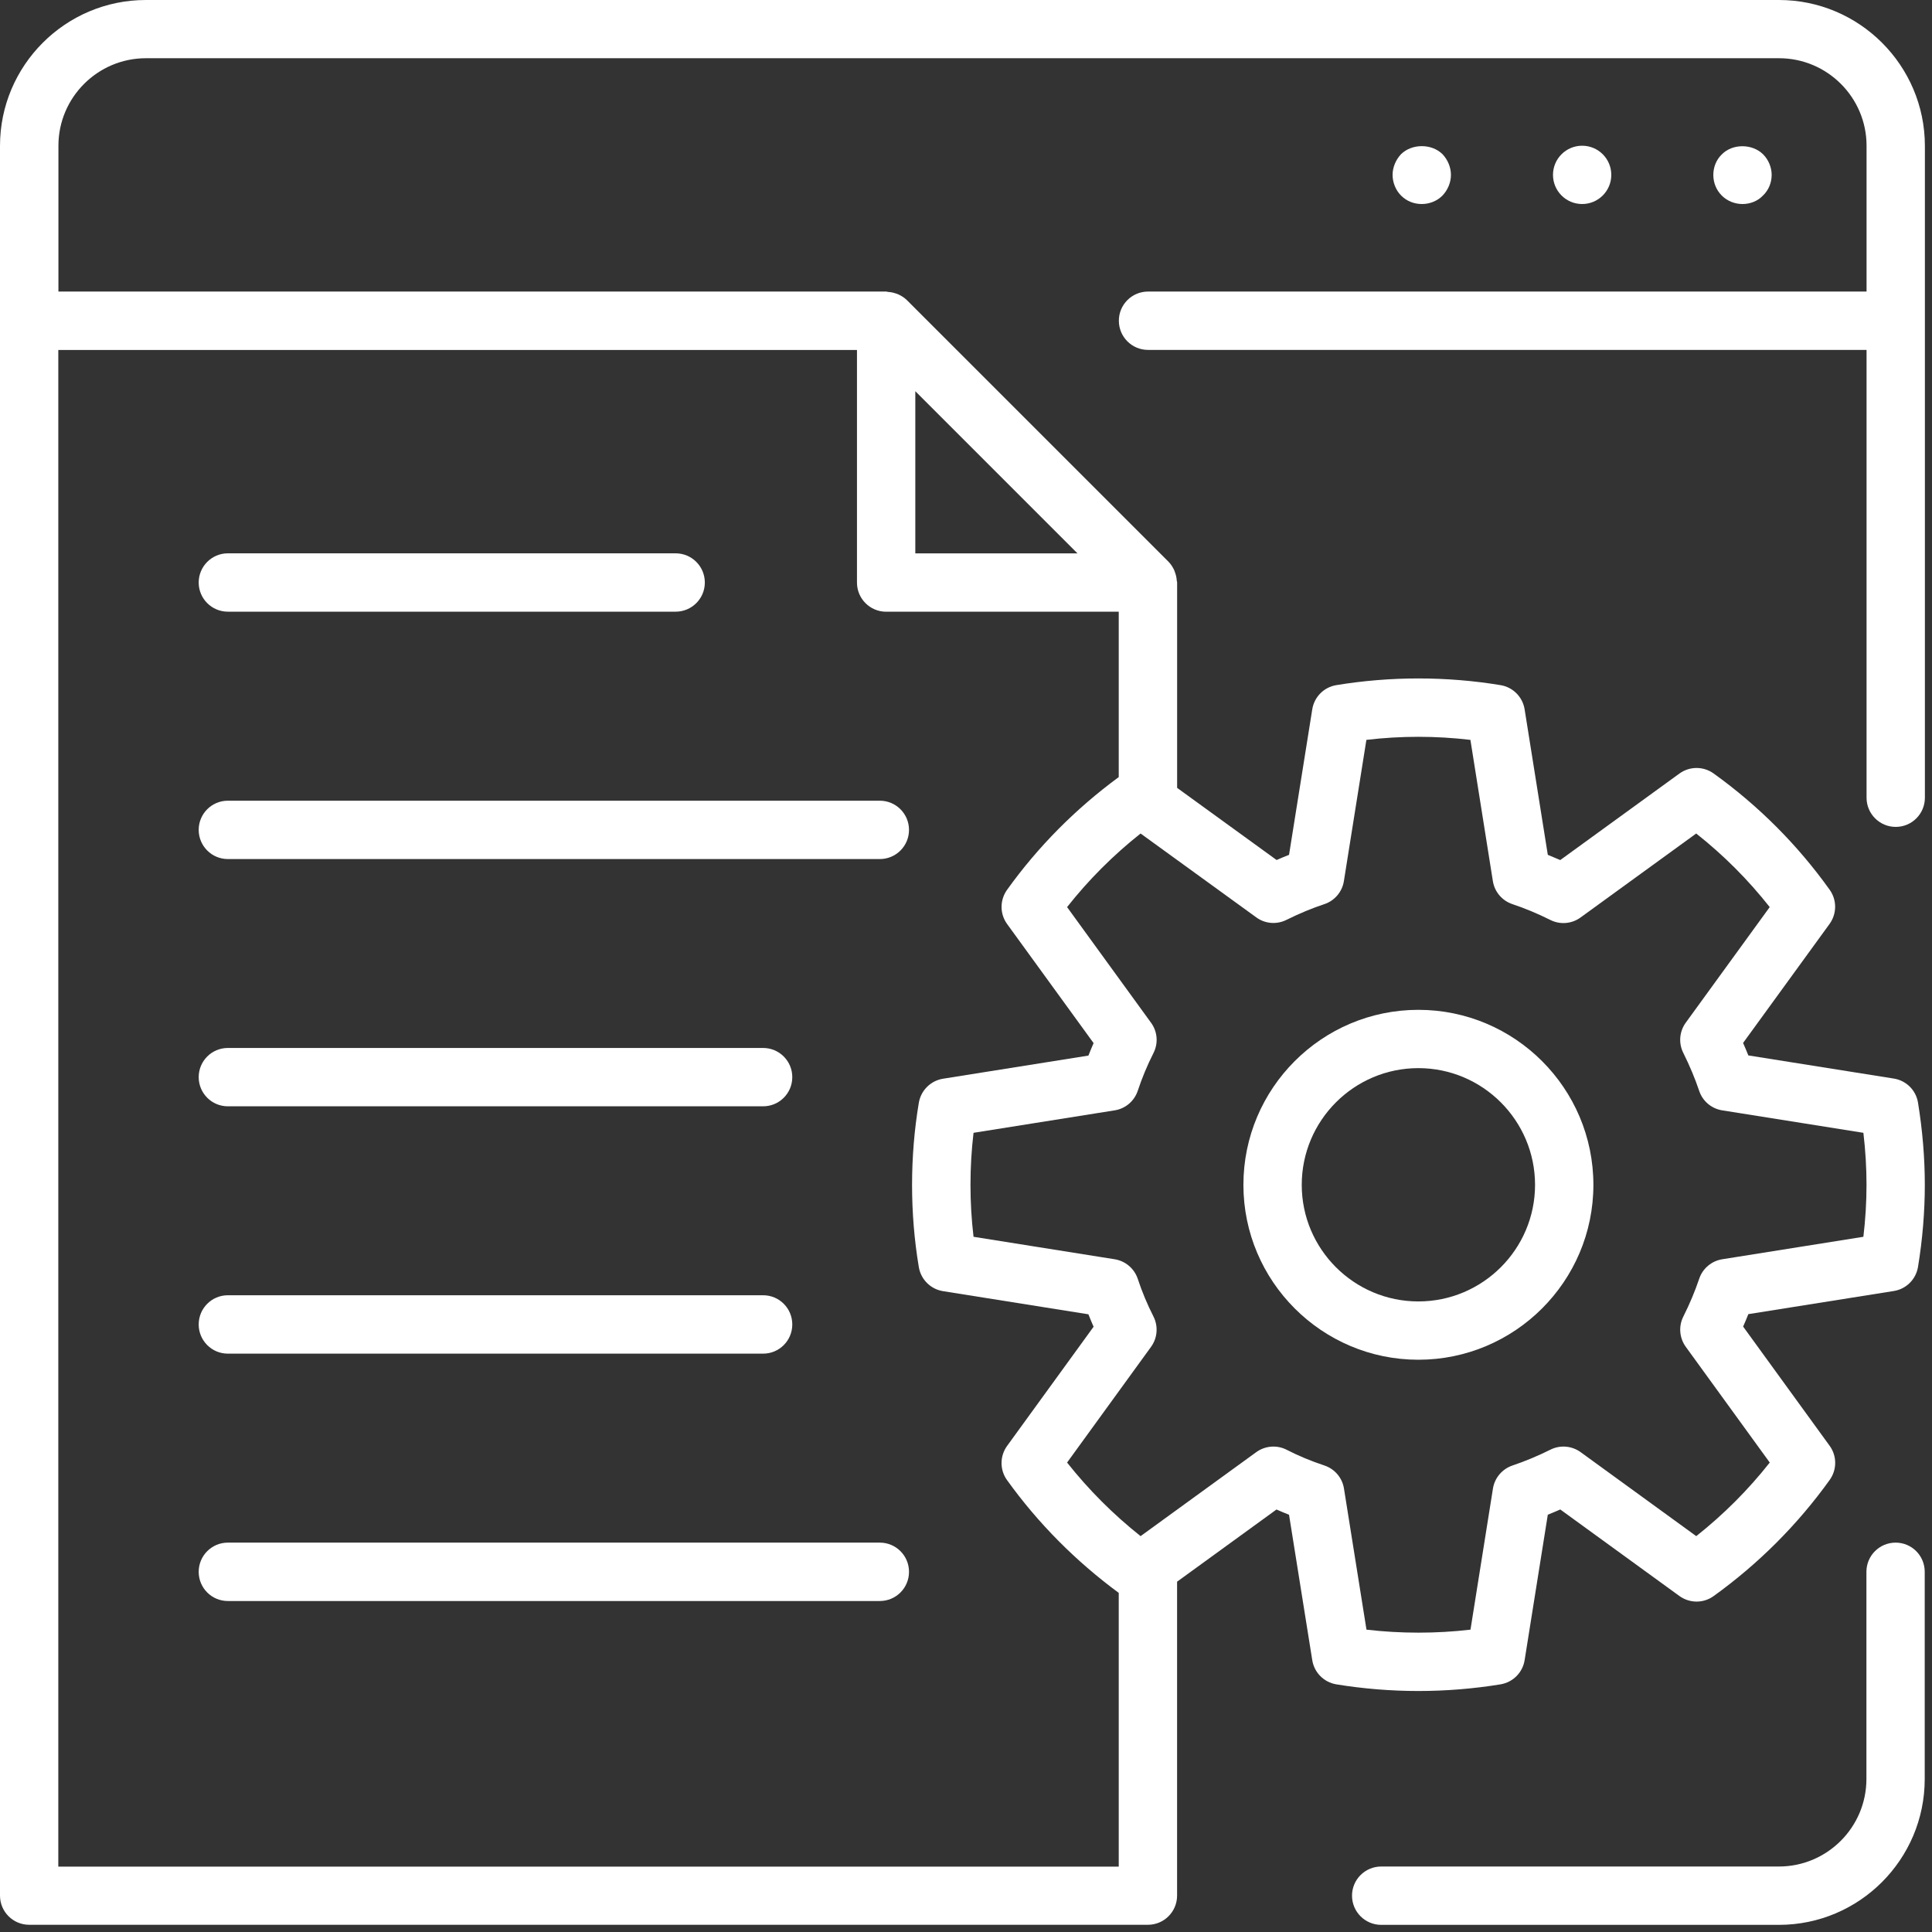
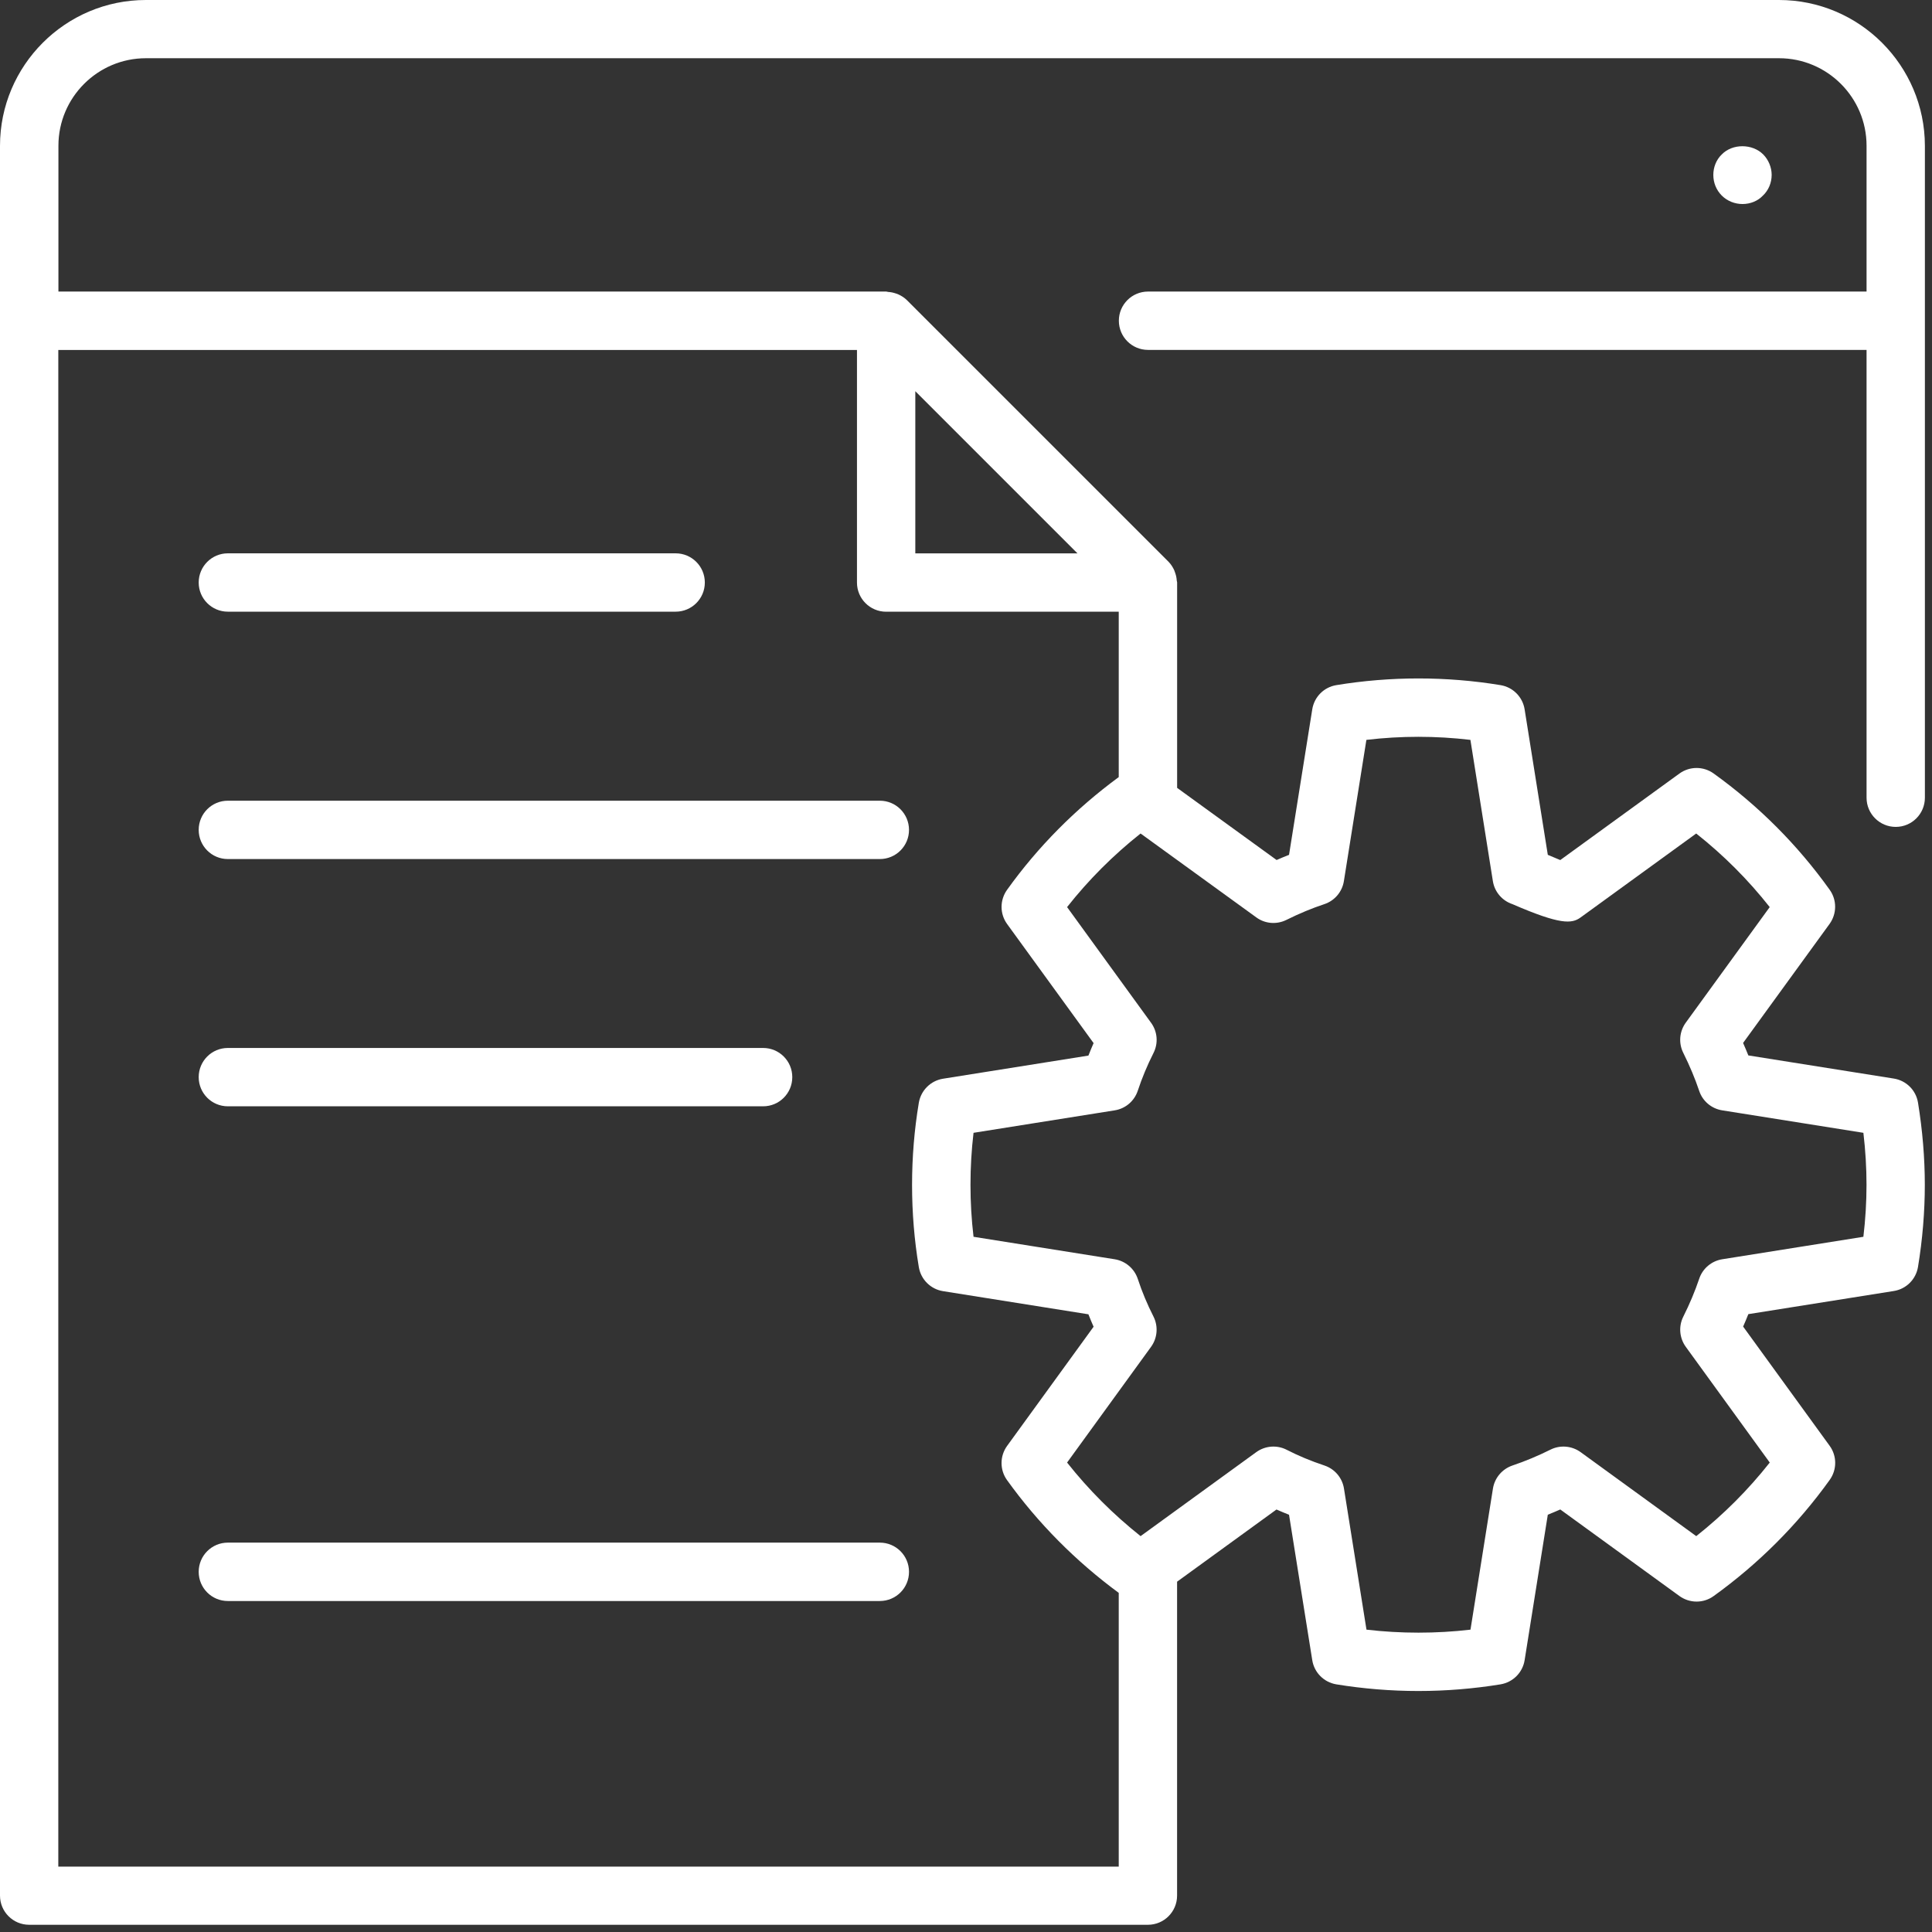
<svg xmlns="http://www.w3.org/2000/svg" width="270" height="270" viewBox="0 0 270 270" fill="none">
  <rect x="0" y="0" width="270" height="270" fill="#333333" stroke="none" />
-   <path d="M264.915 215.584C262.662 215.584 260.835 217.406 260.835 219.664V248.614C260.835 255.362 255.349 260.848 248.607 260.848H193.027C190.78 260.848 188.947 262.669 188.947 264.922C188.947 267.175 190.774 269.002 193.027 269.002H248.607C259.843 269.002 268.983 259.861 268.983 248.62V219.67C268.989 217.406 267.168 215.584 264.915 215.584Z" fill="white" />
-   <path d="M248.615 0H20.382C9.146 0 0 9.146 0 20.382V44.832V264.911C0 267.164 1.821 268.991 4.08 268.991H160.425C162.672 268.991 164.499 267.169 164.499 264.911V221.043L178.391 210.956C178.963 211.208 179.551 211.455 180.145 211.69L183.39 232.01C183.664 233.742 185.015 235.098 186.747 235.389C190.485 236 194.34 236.32 198.224 236.32C202.102 236.32 205.968 236 209.706 235.389C211.438 235.098 212.794 233.742 213.069 232.01L216.308 211.684C216.891 211.449 217.473 211.208 218.05 210.95L234.7 223.044C236.135 224.08 238.057 224.086 239.48 223.055C245.751 218.544 251.209 213.086 255.704 206.82C256.729 205.391 256.729 203.469 255.692 202.046L243.605 185.391C243.863 184.808 244.109 184.231 244.333 183.653L264.664 180.42C266.402 180.145 267.758 178.789 268.044 177.052C268.677 173.196 268.996 169.335 268.996 165.575C268.996 161.815 268.671 157.959 268.044 154.093C267.758 152.355 266.402 151.005 264.659 150.73L244.333 147.497C244.103 146.919 243.857 146.342 243.599 145.754L255.687 129.116C256.712 127.692 256.724 125.776 255.704 124.352C251.221 118.076 245.762 112.606 239.475 108.089C238.051 107.069 236.123 107.07 234.7 108.106L218.05 120.194C217.468 119.942 216.885 119.695 216.308 119.465L213.069 99.134C212.794 97.397 211.438 96.035 209.706 95.749C202.13 94.5 194.306 94.505 186.747 95.749C185.015 96.035 183.664 97.397 183.39 99.134L180.145 119.465C179.568 119.69 178.991 119.931 178.408 120.188L164.505 110.107V81.392C164.505 81.302 164.46 81.23 164.454 81.14C164.432 80.781 164.364 80.428 164.241 80.087C164.196 79.958 164.163 79.834 164.107 79.705C163.911 79.279 163.658 78.87 163.311 78.512L126.734 41.94C126.381 41.587 125.972 41.34 125.54 41.139C125.417 41.083 125.294 41.043 125.165 41.004C124.817 40.886 124.47 40.819 124.106 40.797C124.022 40.791 123.943 40.746 123.859 40.746H8.165V20.365C8.165 13.623 13.651 8.137 20.393 8.137H248.626C255.367 8.137 260.854 13.623 260.854 20.365V40.746H160.442C158.189 40.746 156.362 42.568 156.362 44.821C156.362 47.073 158.183 48.9 160.442 48.9H260.854V111.48C260.854 113.733 262.675 115.56 264.933 115.56C267.186 115.56 269.007 113.738 269.007 111.48V44.821V20.37C268.991 9.146 259.851 0 248.615 0ZM8.148 260.842V48.911H119.763V81.415C119.763 83.662 121.584 85.489 123.842 85.489H156.345V108.599C150.315 113.032 145.059 118.322 140.732 124.363C139.713 125.798 139.713 127.715 140.749 129.138L152.832 145.776C152.579 146.353 152.338 146.936 152.109 147.519L131.794 150.752C130.068 151.027 128.706 152.372 128.409 154.104C127.776 157.881 127.462 161.742 127.462 165.597C127.462 169.453 127.776 173.32 128.409 177.091C128.701 178.817 130.062 180.168 131.794 180.442L152.109 183.676C152.338 184.259 152.574 184.836 152.832 185.413L140.744 202.068C139.713 203.492 139.707 205.419 140.732 206.843C145.076 212.889 150.332 218.174 156.345 222.607V260.865H8.148V260.842ZM179.747 128.572C181.619 127.642 183.362 126.924 185.071 126.358C186.517 125.882 187.576 124.632 187.811 123.131L190.955 103.399C195.78 102.827 200.661 102.827 205.492 103.399L208.63 123.131C208.866 124.638 209.925 125.876 211.371 126.358C213.091 126.93 214.873 127.67 216.678 128.572C218.034 129.25 219.653 129.116 220.886 128.219L237.048 116.484C240.876 119.51 244.311 122.951 247.32 126.767L235.585 142.924C234.694 144.157 234.56 145.776 235.238 147.132C236.157 148.982 236.88 150.719 237.463 152.445C237.939 153.891 239.189 154.939 240.691 155.174L260.411 158.312C260.702 160.767 260.848 163.199 260.848 165.581C260.848 167.962 260.702 170.394 260.411 172.843L240.691 175.982C239.189 176.223 237.945 177.27 237.463 178.716C236.88 180.442 236.14 182.219 235.244 184.001C234.56 185.363 234.7 186.993 235.591 188.221L247.326 204.394C244.311 208.216 240.87 211.657 237.054 214.677L220.892 202.937C219.659 202.046 218.023 201.911 216.672 202.595C214.946 203.452 213.164 204.203 211.365 204.808C209.93 205.296 208.877 206.54 208.641 208.031L205.503 227.746C200.723 228.306 195.747 228.306 190.967 227.746L187.823 208.031C187.587 206.529 186.534 205.29 185.094 204.808C183.183 204.17 181.457 203.452 179.82 202.612C178.464 201.911 176.816 202.035 175.567 202.937L159.399 214.677C155.589 211.651 152.142 208.204 149.127 204.394L160.862 188.221C161.759 186.988 161.887 185.346 161.198 183.984C160.33 182.275 159.59 180.51 159.007 178.728C158.525 177.282 157.281 176.223 155.774 175.982L136.053 172.843C135.767 170.439 135.627 168.013 135.627 165.581C135.627 163.148 135.767 160.722 136.053 158.312L155.774 155.174C157.281 154.939 158.525 153.88 159.007 152.428C159.59 150.663 160.33 148.886 161.204 147.155C161.893 145.793 161.764 144.157 160.856 142.924L149.127 126.767C152.131 122.957 155.578 119.51 159.399 116.484L175.572 128.208C176.783 129.099 178.397 129.233 179.747 128.572ZM150.579 77.335H127.916V54.672L150.579 77.335Z" fill="white" />
+   <path d="M248.615 0H20.382C9.146 0 0 9.146 0 20.382V44.832V264.911C0 267.164 1.821 268.991 4.08 268.991H160.425C162.672 268.991 164.499 267.169 164.499 264.911V221.043L178.391 210.956C178.963 211.208 179.551 211.455 180.145 211.69L183.39 232.01C183.664 233.742 185.015 235.098 186.747 235.389C190.485 236 194.34 236.32 198.224 236.32C202.102 236.32 205.968 236 209.706 235.389C211.438 235.098 212.794 233.742 213.069 232.01L216.308 211.684C216.891 211.449 217.473 211.208 218.05 210.95L234.7 223.044C236.135 224.08 238.057 224.086 239.48 223.055C245.751 218.544 251.209 213.086 255.704 206.82C256.729 205.391 256.729 203.469 255.692 202.046L243.605 185.391C243.863 184.808 244.109 184.231 244.333 183.653L264.664 180.42C266.402 180.145 267.758 178.789 268.044 177.052C268.677 173.196 268.996 169.335 268.996 165.575C268.996 161.815 268.671 157.959 268.044 154.093C267.758 152.355 266.402 151.005 264.659 150.73L244.333 147.497C244.103 146.919 243.857 146.342 243.599 145.754L255.687 129.116C256.712 127.692 256.724 125.776 255.704 124.352C251.221 118.076 245.762 112.606 239.475 108.089C238.051 107.069 236.123 107.07 234.7 108.106L218.05 120.194C217.468 119.942 216.885 119.695 216.308 119.465L213.069 99.134C212.794 97.397 211.438 96.035 209.706 95.749C202.13 94.5 194.306 94.505 186.747 95.749C185.015 96.035 183.664 97.397 183.39 99.134L180.145 119.465C179.568 119.69 178.991 119.931 178.408 120.188L164.505 110.107V81.392C164.505 81.302 164.46 81.23 164.454 81.14C164.432 80.781 164.364 80.428 164.241 80.087C164.196 79.958 164.163 79.834 164.107 79.705C163.911 79.279 163.658 78.87 163.311 78.512L126.734 41.94C126.381 41.587 125.972 41.34 125.54 41.139C125.417 41.083 125.294 41.043 125.165 41.004C124.817 40.886 124.47 40.819 124.106 40.797C124.022 40.791 123.943 40.746 123.859 40.746H8.165V20.365C8.165 13.623 13.651 8.137 20.393 8.137H248.626C255.367 8.137 260.854 13.623 260.854 20.365V40.746H160.442C158.189 40.746 156.362 42.568 156.362 44.821C156.362 47.073 158.183 48.9 160.442 48.9H260.854V111.48C260.854 113.733 262.675 115.56 264.933 115.56C267.186 115.56 269.007 113.738 269.007 111.48V44.821V20.37C268.991 9.146 259.851 0 248.615 0ZM8.148 260.842V48.911H119.763V81.415C119.763 83.662 121.584 85.489 123.842 85.489H156.345V108.599C150.315 113.032 145.059 118.322 140.732 124.363C139.713 125.798 139.713 127.715 140.749 129.138L152.832 145.776C152.579 146.353 152.338 146.936 152.109 147.519L131.794 150.752C130.068 151.027 128.706 152.372 128.409 154.104C127.776 157.881 127.462 161.742 127.462 165.597C127.462 169.453 127.776 173.32 128.409 177.091C128.701 178.817 130.062 180.168 131.794 180.442L152.109 183.676C152.338 184.259 152.574 184.836 152.832 185.413L140.744 202.068C139.713 203.492 139.707 205.419 140.732 206.843C145.076 212.889 150.332 218.174 156.345 222.607V260.865H8.148V260.842ZM179.747 128.572C181.619 127.642 183.362 126.924 185.071 126.358C186.517 125.882 187.576 124.632 187.811 123.131L190.955 103.399C195.78 102.827 200.661 102.827 205.492 103.399L208.63 123.131C208.866 124.638 209.925 125.876 211.371 126.358C218.034 129.25 219.653 129.116 220.886 128.219L237.048 116.484C240.876 119.51 244.311 122.951 247.32 126.767L235.585 142.924C234.694 144.157 234.56 145.776 235.238 147.132C236.157 148.982 236.88 150.719 237.463 152.445C237.939 153.891 239.189 154.939 240.691 155.174L260.411 158.312C260.702 160.767 260.848 163.199 260.848 165.581C260.848 167.962 260.702 170.394 260.411 172.843L240.691 175.982C239.189 176.223 237.945 177.27 237.463 178.716C236.88 180.442 236.14 182.219 235.244 184.001C234.56 185.363 234.7 186.993 235.591 188.221L247.326 204.394C244.311 208.216 240.87 211.657 237.054 214.677L220.892 202.937C219.659 202.046 218.023 201.911 216.672 202.595C214.946 203.452 213.164 204.203 211.365 204.808C209.93 205.296 208.877 206.54 208.641 208.031L205.503 227.746C200.723 228.306 195.747 228.306 190.967 227.746L187.823 208.031C187.587 206.529 186.534 205.29 185.094 204.808C183.183 204.17 181.457 203.452 179.82 202.612C178.464 201.911 176.816 202.035 175.567 202.937L159.399 214.677C155.589 211.651 152.142 208.204 149.127 204.394L160.862 188.221C161.759 186.988 161.887 185.346 161.198 183.984C160.33 182.275 159.59 180.51 159.007 178.728C158.525 177.282 157.281 176.223 155.774 175.982L136.053 172.843C135.767 170.439 135.627 168.013 135.627 165.581C135.627 163.148 135.767 160.722 136.053 158.312L155.774 155.174C157.281 154.939 158.525 153.88 159.007 152.428C159.59 150.663 160.33 148.886 161.204 147.155C161.893 145.793 161.764 144.157 160.856 142.924L149.127 126.767C152.131 122.957 155.578 119.51 159.399 116.484L175.572 128.208C176.783 129.099 178.397 129.233 179.747 128.572ZM150.579 77.335H127.916V54.672L150.579 77.335Z" fill="white" />
  <path d="M246.372 27.331C247.151 26.602 247.593 25.543 247.593 24.439C247.593 23.38 247.145 22.321 246.411 21.581C244.898 20.068 242.129 20.04 240.622 21.581C239.849 22.321 239.439 23.374 239.439 24.439C239.439 25.537 239.849 26.557 240.622 27.331C241.401 28.11 242.46 28.513 243.519 28.513C244.584 28.513 245.643 28.11 246.372 27.331Z" fill="white" />
-   <path d="M221.107 28.513C223.357 28.513 225.181 26.689 225.181 24.439C225.181 22.189 223.357 20.365 221.107 20.365C218.857 20.365 217.033 22.189 217.033 24.439C217.033 26.689 218.857 28.513 221.107 28.513Z" fill="white" />
-   <path d="M201.588 27.331C202.328 26.558 202.771 25.498 202.771 24.439C202.771 23.38 202.328 22.321 201.588 21.542C200.042 20.034 197.313 20.068 195.8 21.542C195.071 22.321 194.617 23.374 194.617 24.439C194.617 25.538 195.071 26.602 195.8 27.331C196.573 28.11 197.598 28.513 198.691 28.513C199.756 28.513 200.815 28.11 201.588 27.331Z" fill="white" />
-   <path d="M198.218 190.025C211.701 190.025 222.679 179.064 222.679 165.586C222.679 152.092 211.707 141.125 198.218 141.125C184.735 141.125 173.768 152.092 173.768 165.586C173.773 179.064 184.74 190.025 198.218 190.025ZM198.218 149.273C207.207 149.273 214.525 156.592 214.525 165.586C214.525 174.569 207.207 181.877 198.218 181.877C189.229 181.877 181.921 174.564 181.921 165.586C181.921 156.592 189.229 149.273 198.218 149.273Z" fill="white" />
  <path d="M31.842 85.483H94.421C96.674 85.483 98.501 83.662 98.501 81.409C98.501 79.156 96.68 77.329 94.421 77.329H31.842C29.594 77.329 27.768 79.156 27.768 81.409C27.768 83.662 29.594 85.483 31.842 85.483Z" fill="white" />
  <path d="M122.957 111.9H31.842C29.594 111.9 27.768 113.722 27.768 115.975C27.768 118.227 29.589 120.054 31.842 120.054H122.957C125.209 120.054 127.036 118.233 127.036 115.975C127.031 113.722 125.209 111.9 122.957 111.9Z" fill="white" />
  <path d="M31.842 154.608H106.649C108.902 154.608 110.723 152.787 110.723 150.529C110.723 148.281 108.902 146.455 106.649 146.455H31.842C29.594 146.455 27.768 148.276 27.768 150.529C27.768 152.787 29.594 154.608 31.842 154.608Z" fill="white" />
-   <path d="M31.842 189.174H106.649C108.902 189.174 110.723 187.352 110.723 185.094C110.723 182.835 108.902 181.014 106.649 181.014H31.842C29.594 181.014 27.768 182.835 27.768 185.094C27.768 187.352 29.594 189.174 31.842 189.174Z" fill="white" />
  <path d="M122.957 215.584H31.842C29.594 215.584 27.768 217.406 27.768 219.664C27.768 221.923 29.589 223.744 31.842 223.744H122.957C125.209 223.744 127.036 221.923 127.036 219.664C127.036 217.406 125.209 215.584 122.957 215.584Z" fill="white" />
</svg>